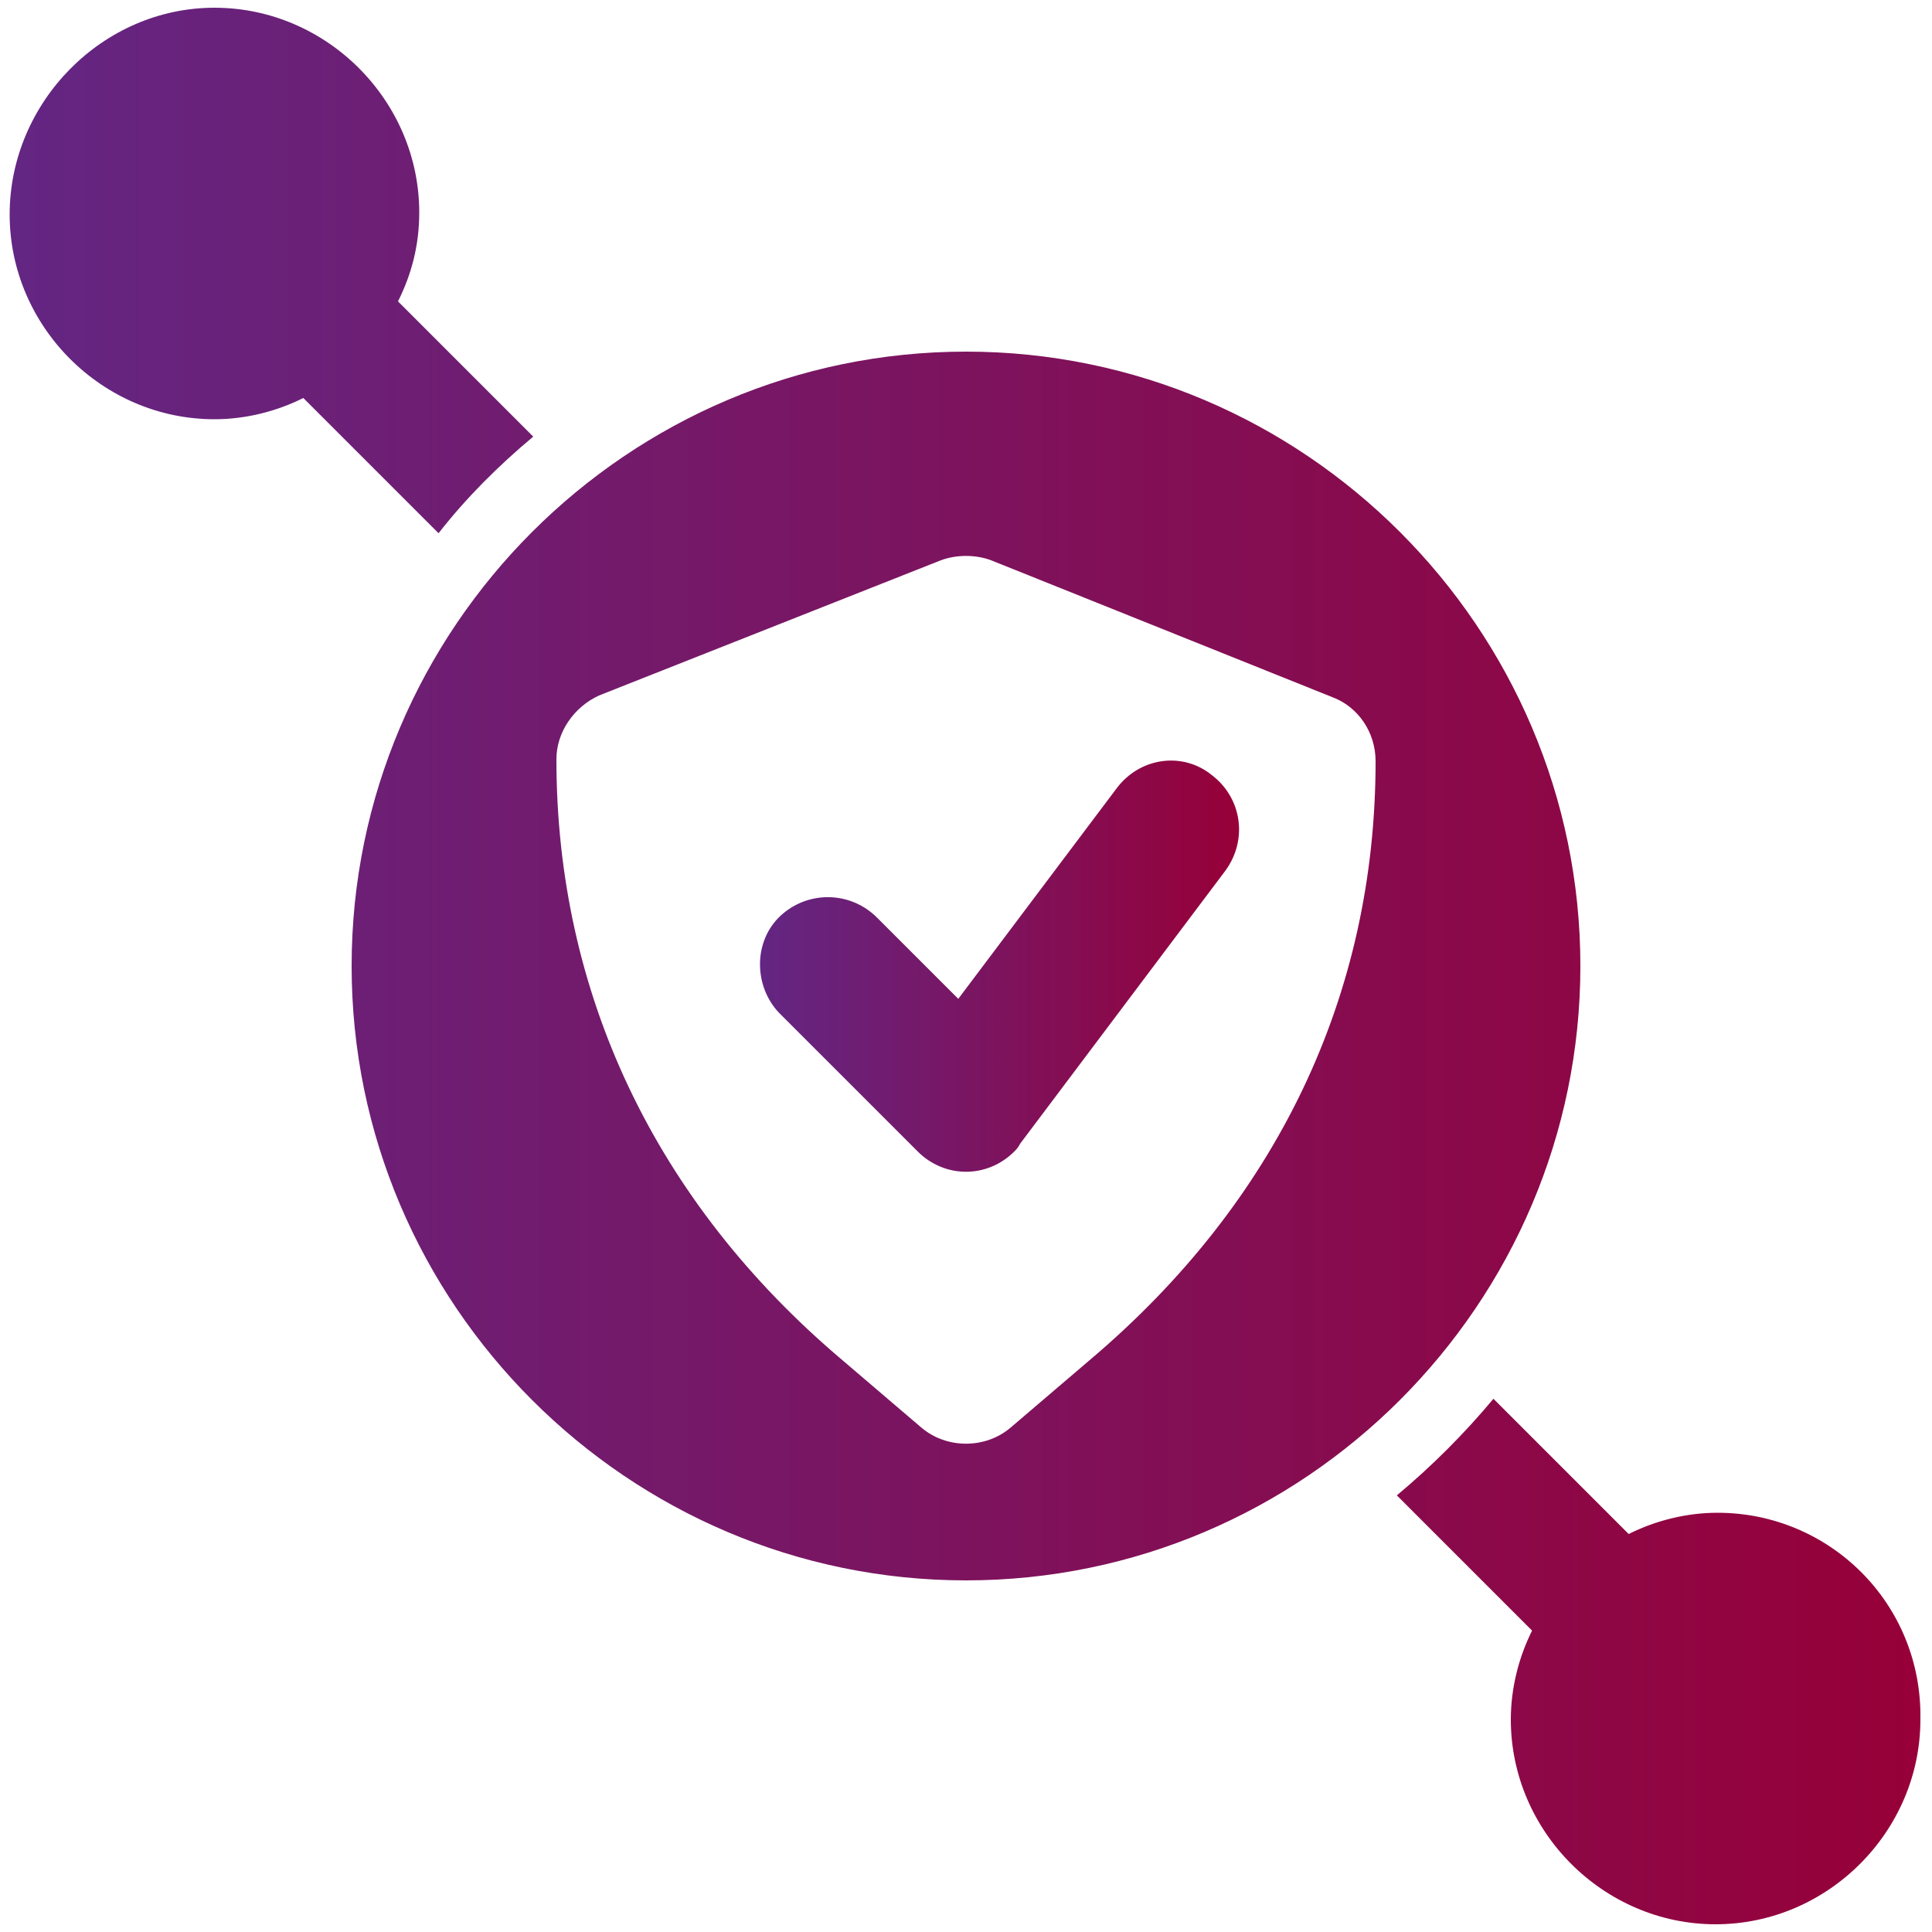
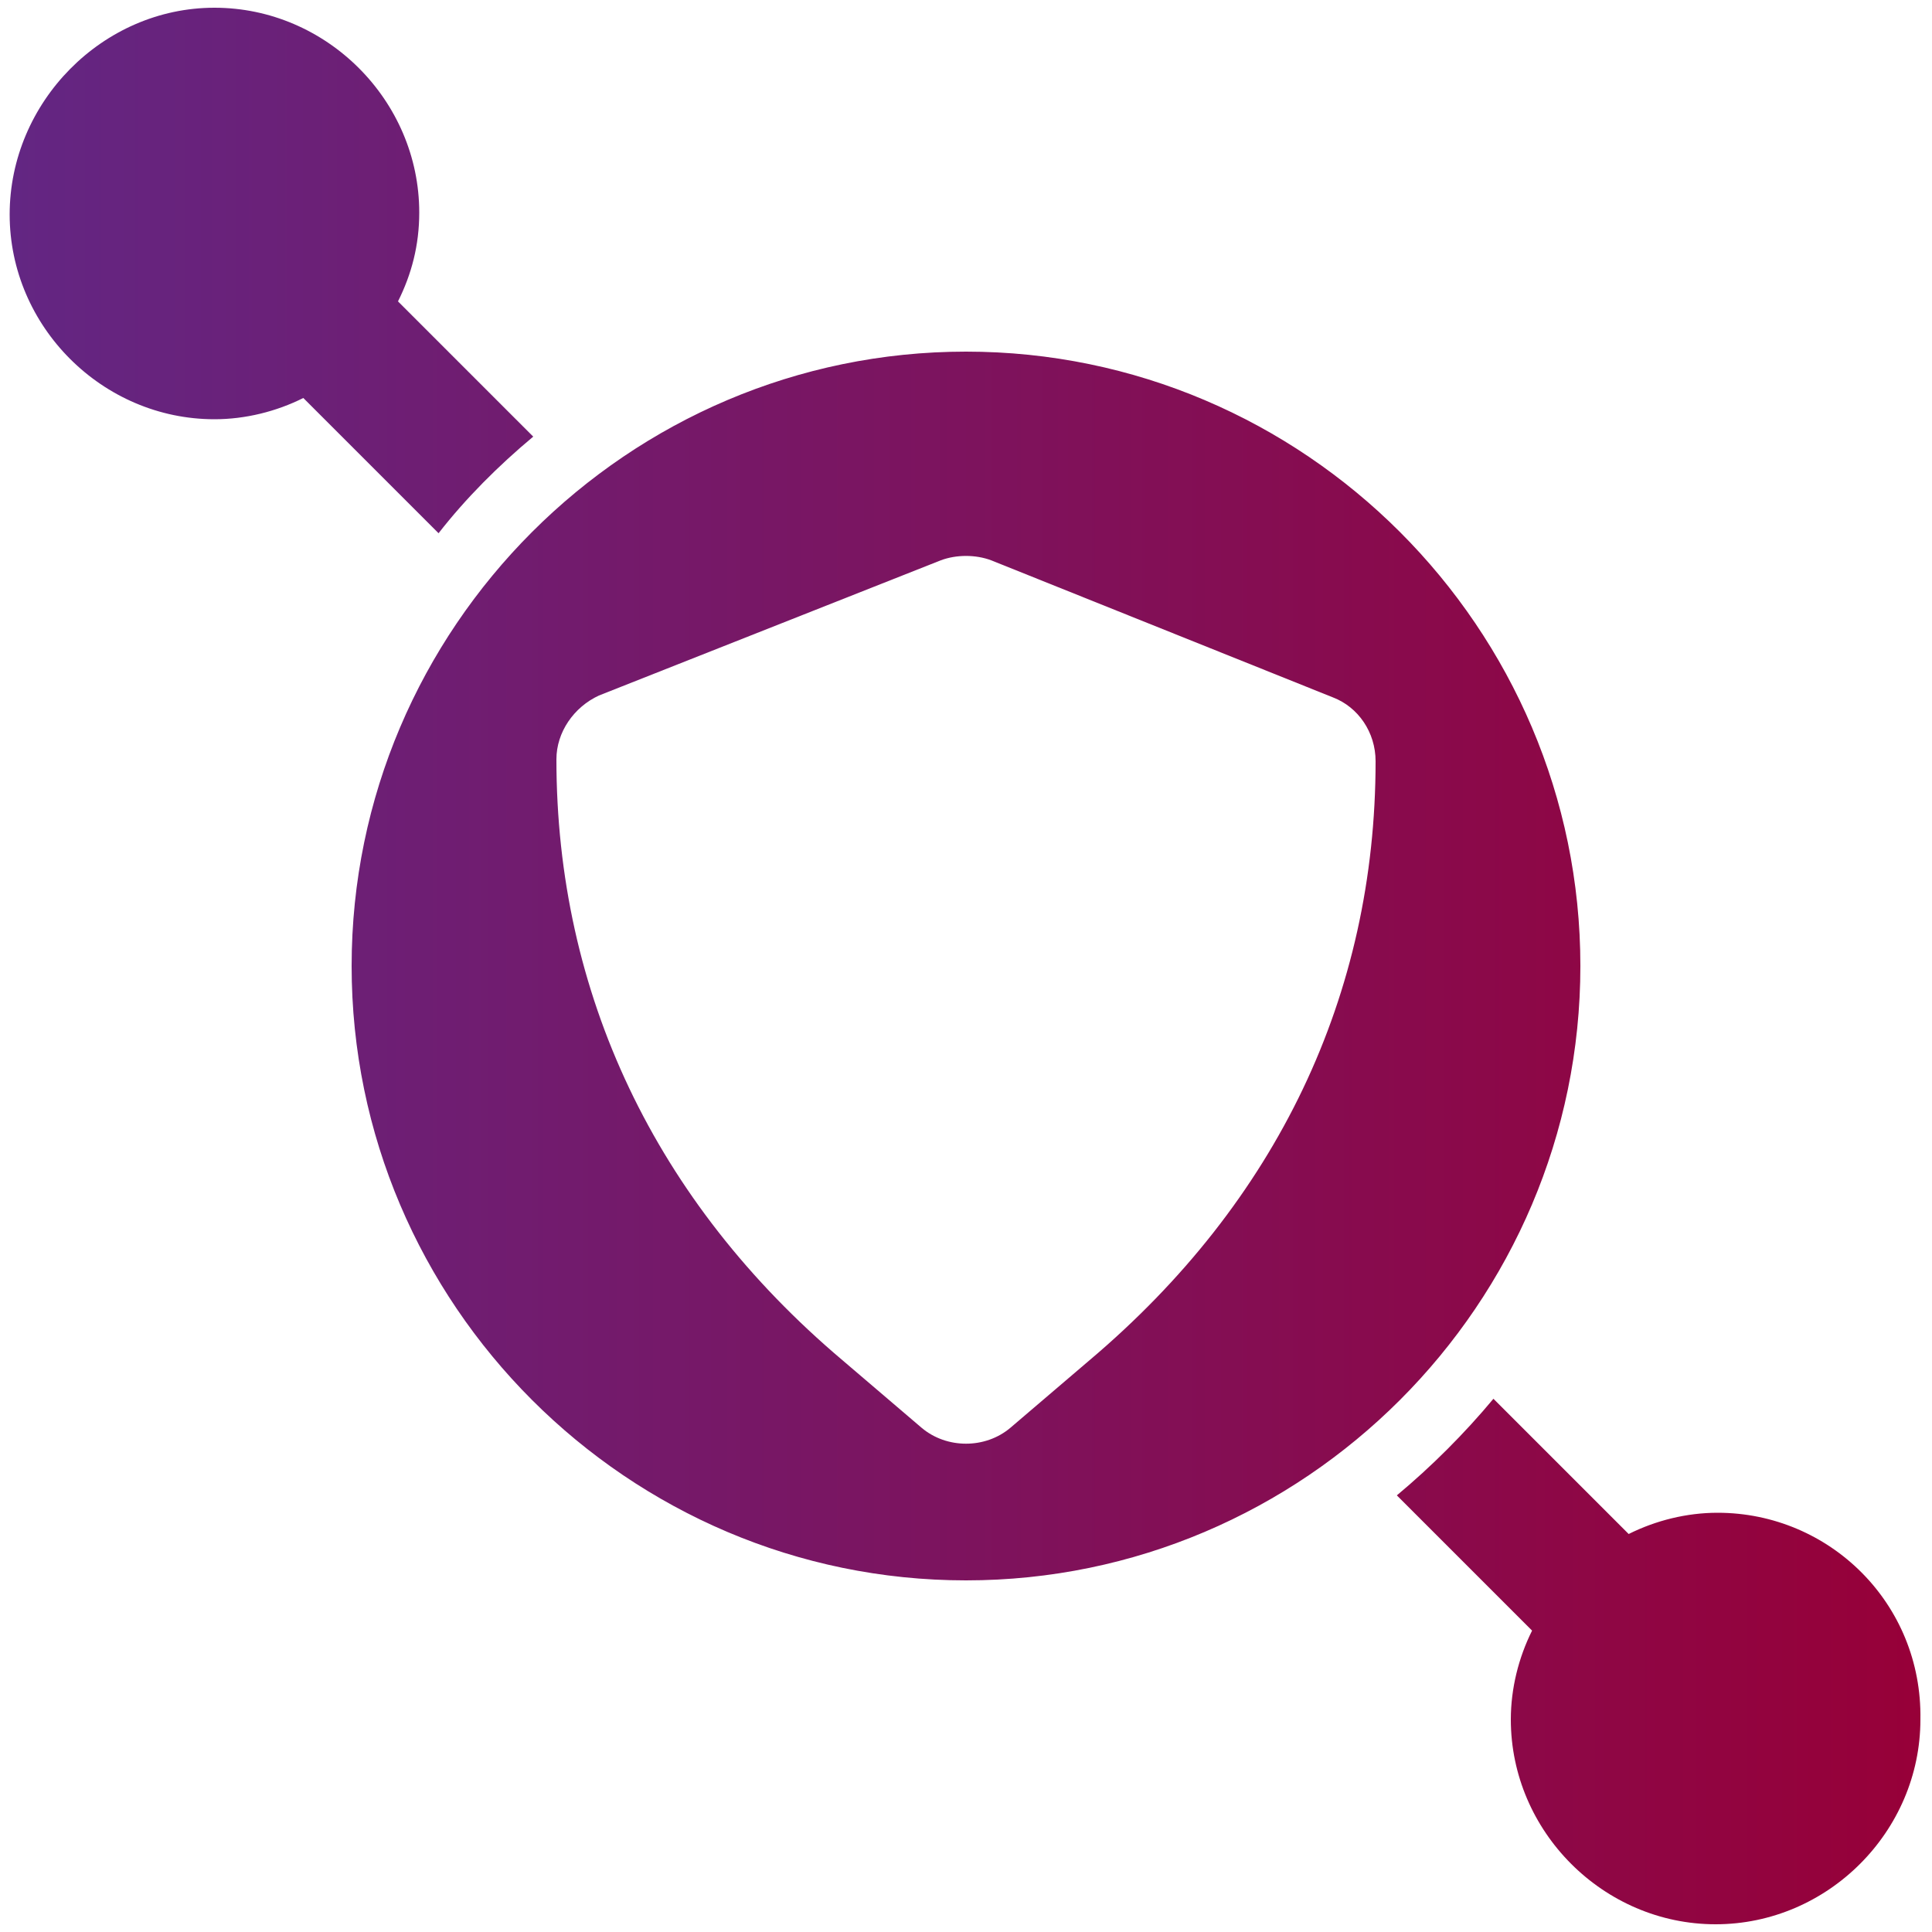
<svg xmlns="http://www.w3.org/2000/svg" version="1.1" id="Layer_1" x="0px" y="0px" viewBox="0 0 100 100" style="enable-background:new 0 0 100 100;" xml:space="preserve">
  <style type="text/css">
	.st0{fill:url(#SVGID_1_);}
	.st1{fill:url(#SVGID_2_);}
</style>
  <g>
    <linearGradient id="SVGID_1_" gradientUnits="userSpaceOnUse" x1="0.5" y1="50" x2="99.5" y2="50">
      <stop offset="0" style="stop-color:#632683" />
      <stop offset="1" style="stop-color:#970038" />
    </linearGradient>
    <path class="st0" d="M27.6,22.6l-7-7l0,0c0.7-1.4,1.1-2.9,1.1-4.6c0-5.8-4.8-10.6-10.6-10.6S0.5,5.3,0.5,11.1s4.8,10.6,10.6,10.6   c1.6,0,3.2-0.4,4.6-1.1l0,0l7,7C24.1,25.8,25.8,24.1,27.6,22.6L27.6,22.6z M88.9,78.3c-1.6,0-3.2,0.4-4.6,1.1l0,0l-7-7   c-1.5,1.8-3.2,3.5-5,5l7,7l0,0c-0.7,1.4-1.1,3-1.1,4.6c0,5.8,4.8,10.6,10.6,10.6c5.8,0,10.6-4.8,10.6-10.6   C99.5,83,94.7,78.3,88.9,78.3z M81.8,50c0-17.5-14.3-31.8-31.8-31.8S18.2,32.5,18.2,50S32.5,81.8,50,81.8S81.8,67.5,81.8,50z    M56.4,70.4l-4.1,3.5C51,75,49,75,47.7,73.9l-4.1-3.5c-9.7-8.2-14.8-19-14.8-31.1c0-1.4,0.9-2.7,2.2-3.3L48.7,29   c0.8-0.3,1.8-0.3,2.6,0L69,36.1c1.3,0.5,2.2,1.8,2.2,3.3C71.2,51.5,66.1,62.2,56.4,70.4z" />
    <linearGradient id="SVGID_2_" gradientUnits="userSpaceOnUse" x1="39.349" y1="50.001" x2="64.143" y2="50.001">
      <stop offset="0" style="stop-color:#632683" />
      <stop offset="1" style="stop-color:#970038" />
    </linearGradient>
-     <path class="st1" d="M57.8,40.8l-8.2,10.9l-4.2-4.2c-1.4-1.4-3.6-1.4-5-0.1s-1.4,3.6-0.1,5c0,0,0.1,0.1,0.1,0.1l7.1,7.1   c1.4,1.4,3.6,1.4,5,0c0.1-0.1,0.2-0.2,0.3-0.4l10.6-14.1c1.2-1.6,0.9-3.8-0.7-5C61.2,38.9,59,39.2,57.8,40.8L57.8,40.8L57.8,40.8z" />
  </g>
</svg>